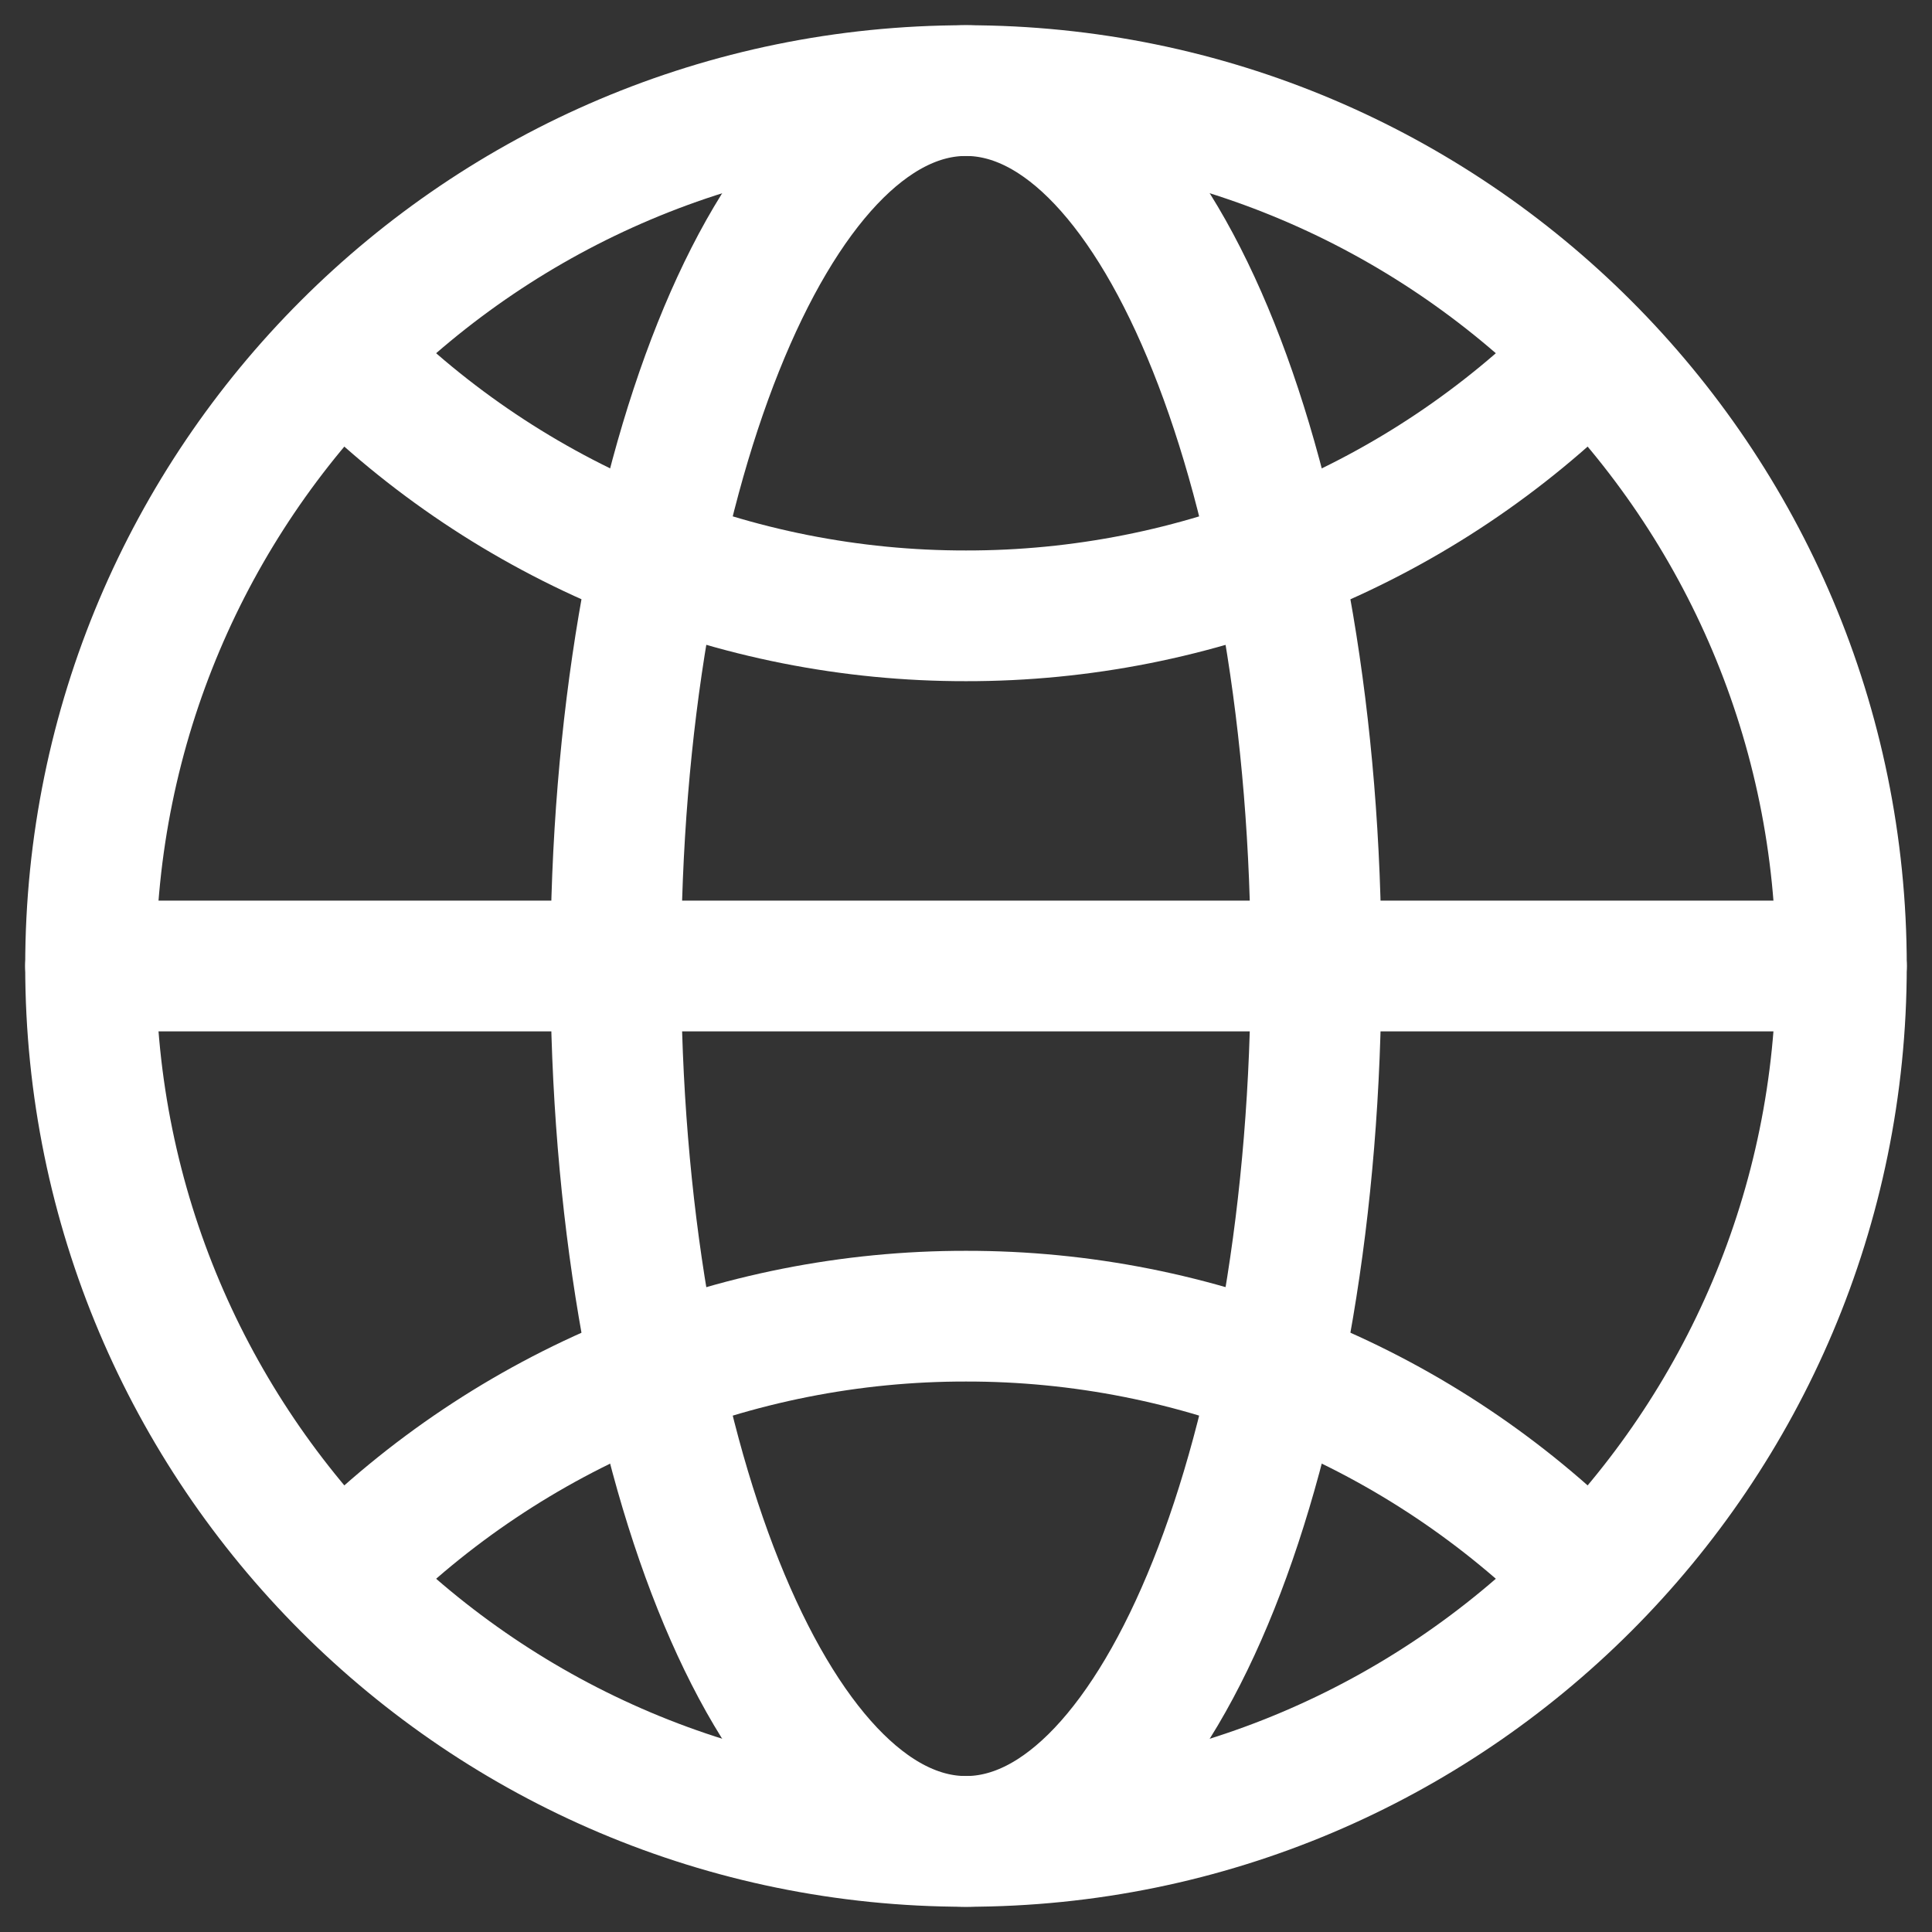
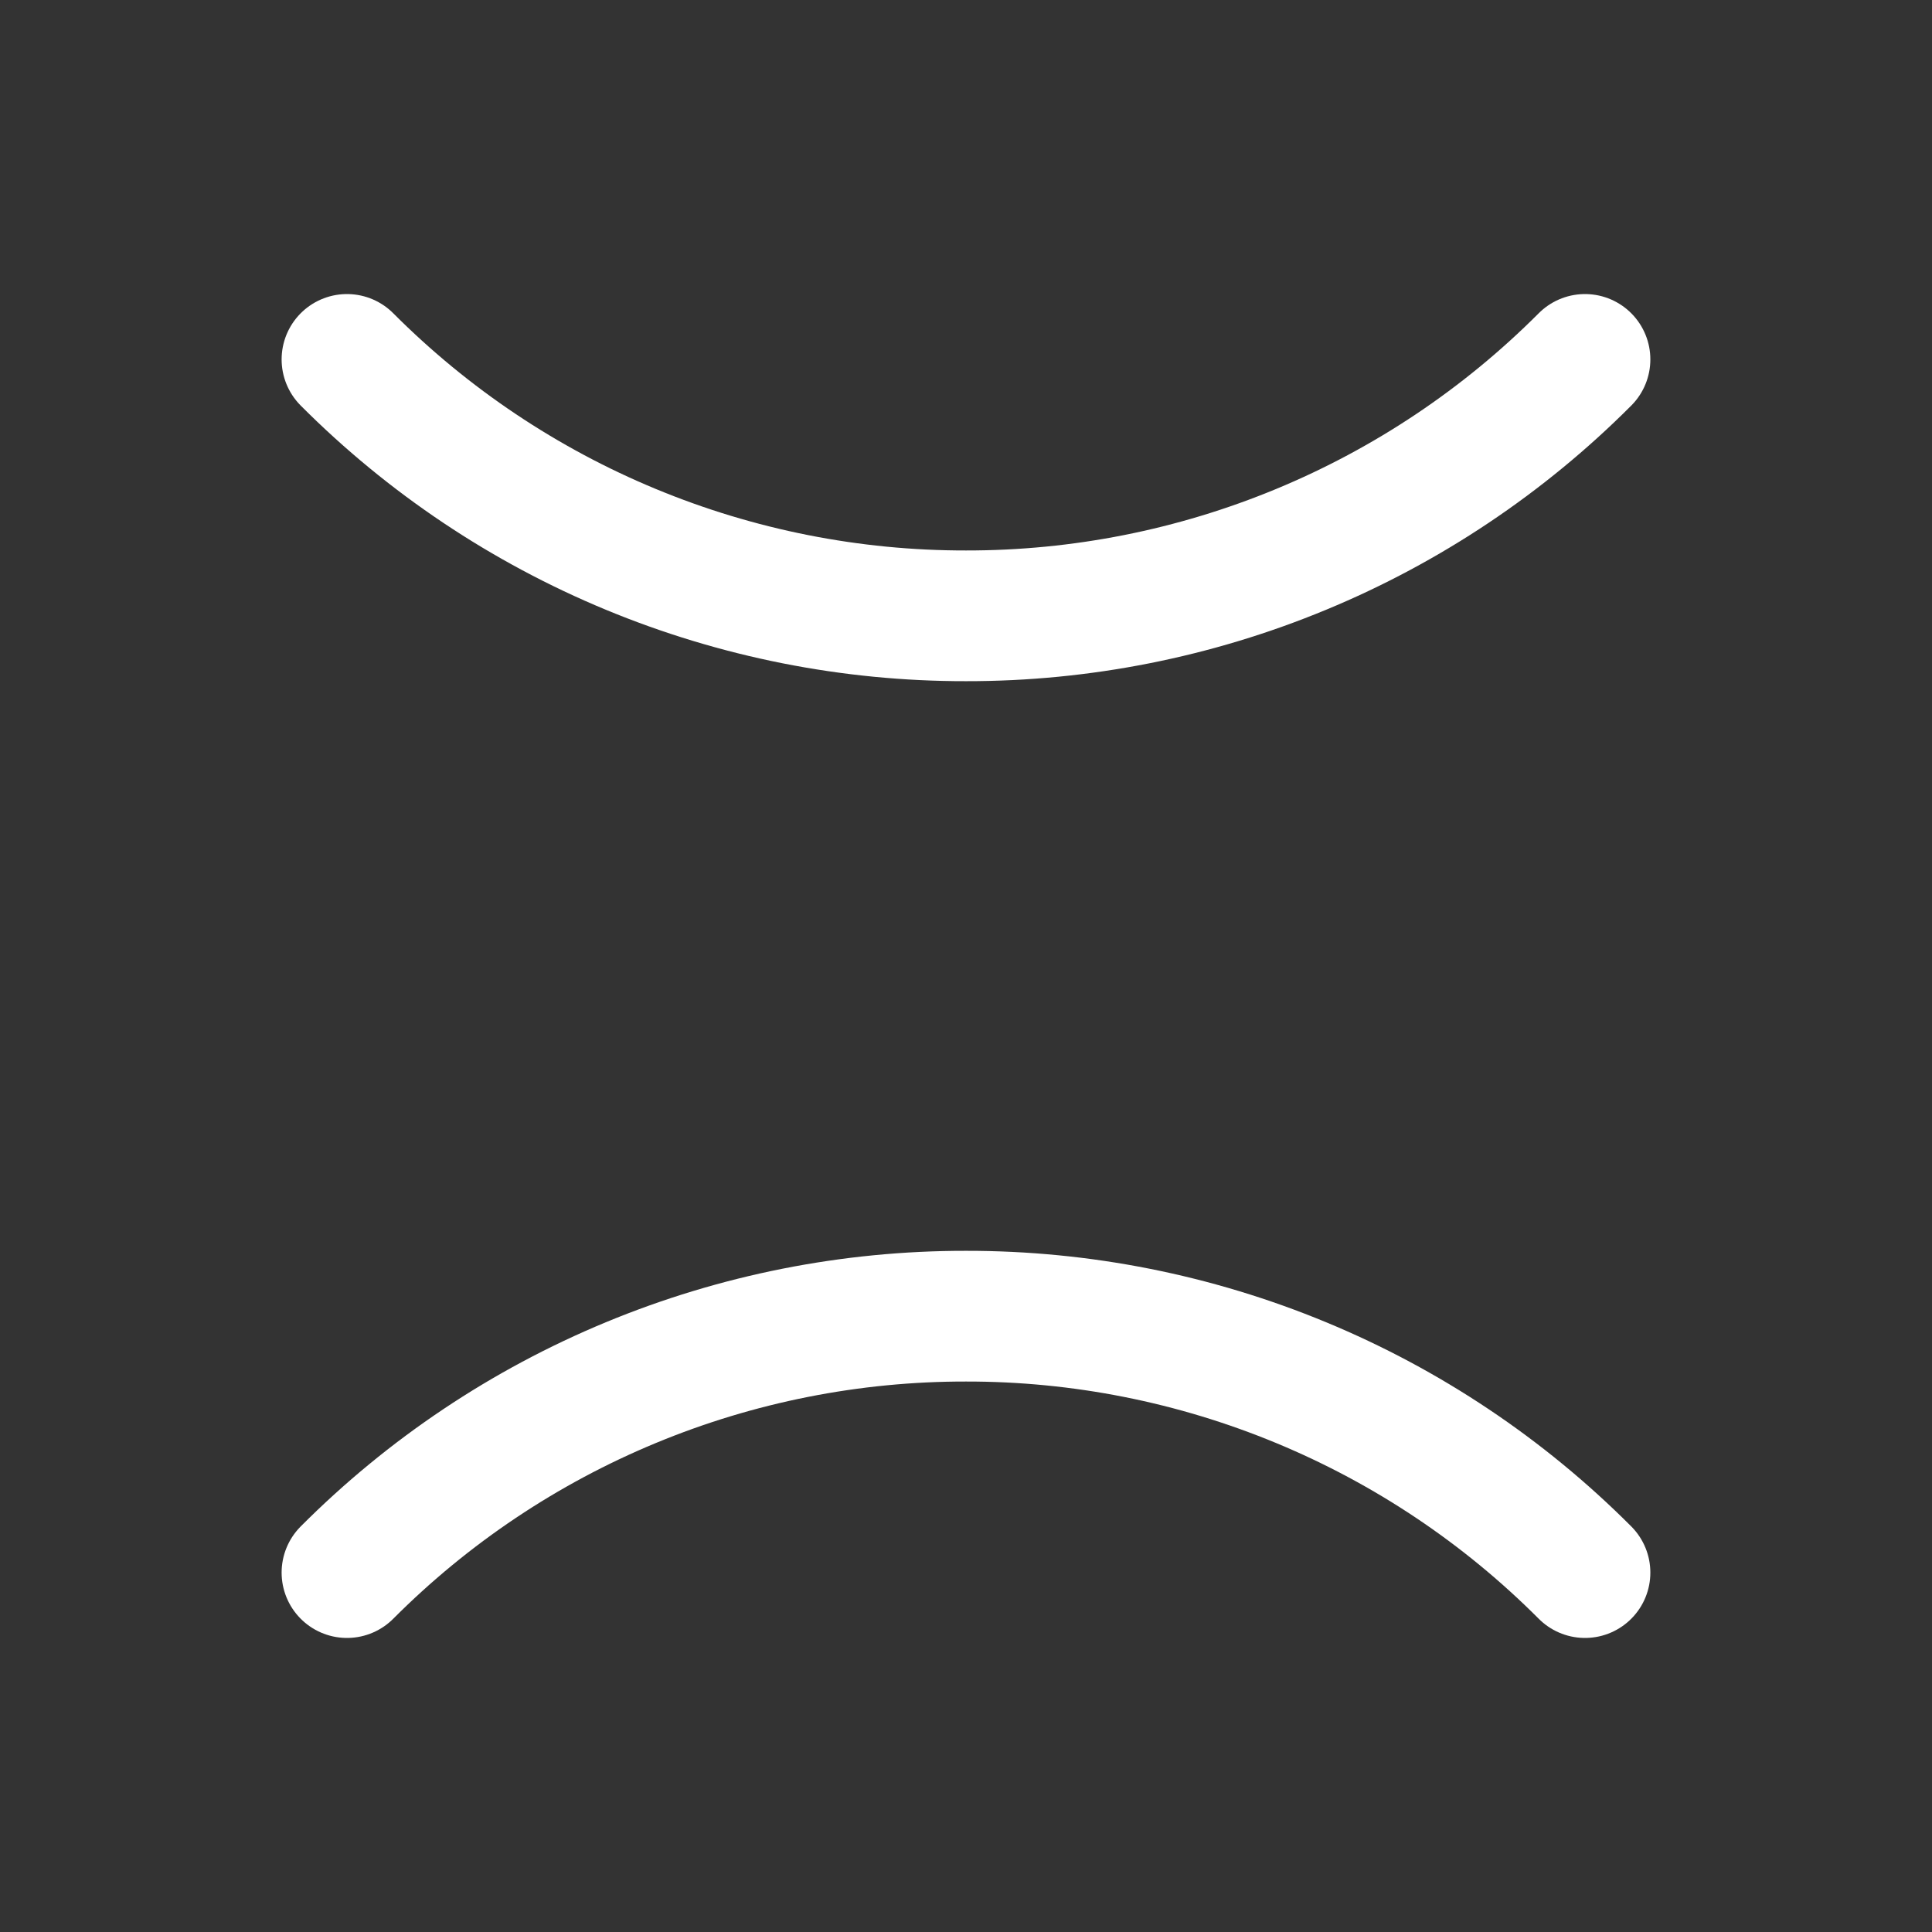
<svg xmlns="http://www.w3.org/2000/svg" width="64" height="64" viewBox="0 0 64 64" fill="none">
  <rect x="0" y="0" width="64" height="64" fill="#333333" stroke="none" />
-   <path d="M31.999 60.999C48.016 60.999 60.999 48.016 60.999 32C60.999 15.984 48.016 3.001 31.999 3.001C15.983 3.001 3 15.984 3 32C3 48.016 15.983 60.999 31.999 60.999Z" stroke="white" stroke-width="4.33" stroke-linecap="round" stroke-linejoin="round" />
-   <path d="M3 32H60.999" stroke="white" stroke-width="4.33" stroke-linecap="round" stroke-linejoin="round" />
-   <path d="M31.998 60.999C38.404 60.999 43.598 48.016 43.598 32C43.598 15.984 38.404 3.001 31.998 3.001C25.592 3.001 20.398 15.984 20.398 32C20.398 48.016 25.592 60.999 31.998 60.999Z" stroke="white" stroke-width="4.33" stroke-linecap="round" stroke-linejoin="round" />
  <path d="M11.494 11.906C14.184 14.603 17.38 16.742 20.899 18.199C24.418 19.657 28.191 20.405 32 20.4C35.809 20.405 39.581 19.657 43.1 18.199C46.619 16.742 49.815 14.603 52.505 11.906M52.505 52.094C49.815 49.397 46.619 47.258 43.1 45.801C39.581 44.343 35.809 43.595 32 43.6C28.191 43.595 24.418 44.343 20.899 45.801C17.38 47.258 14.184 49.397 11.494 52.094" stroke="white" stroke-width="4.33" stroke-linecap="round" stroke-linejoin="round" />
</svg>